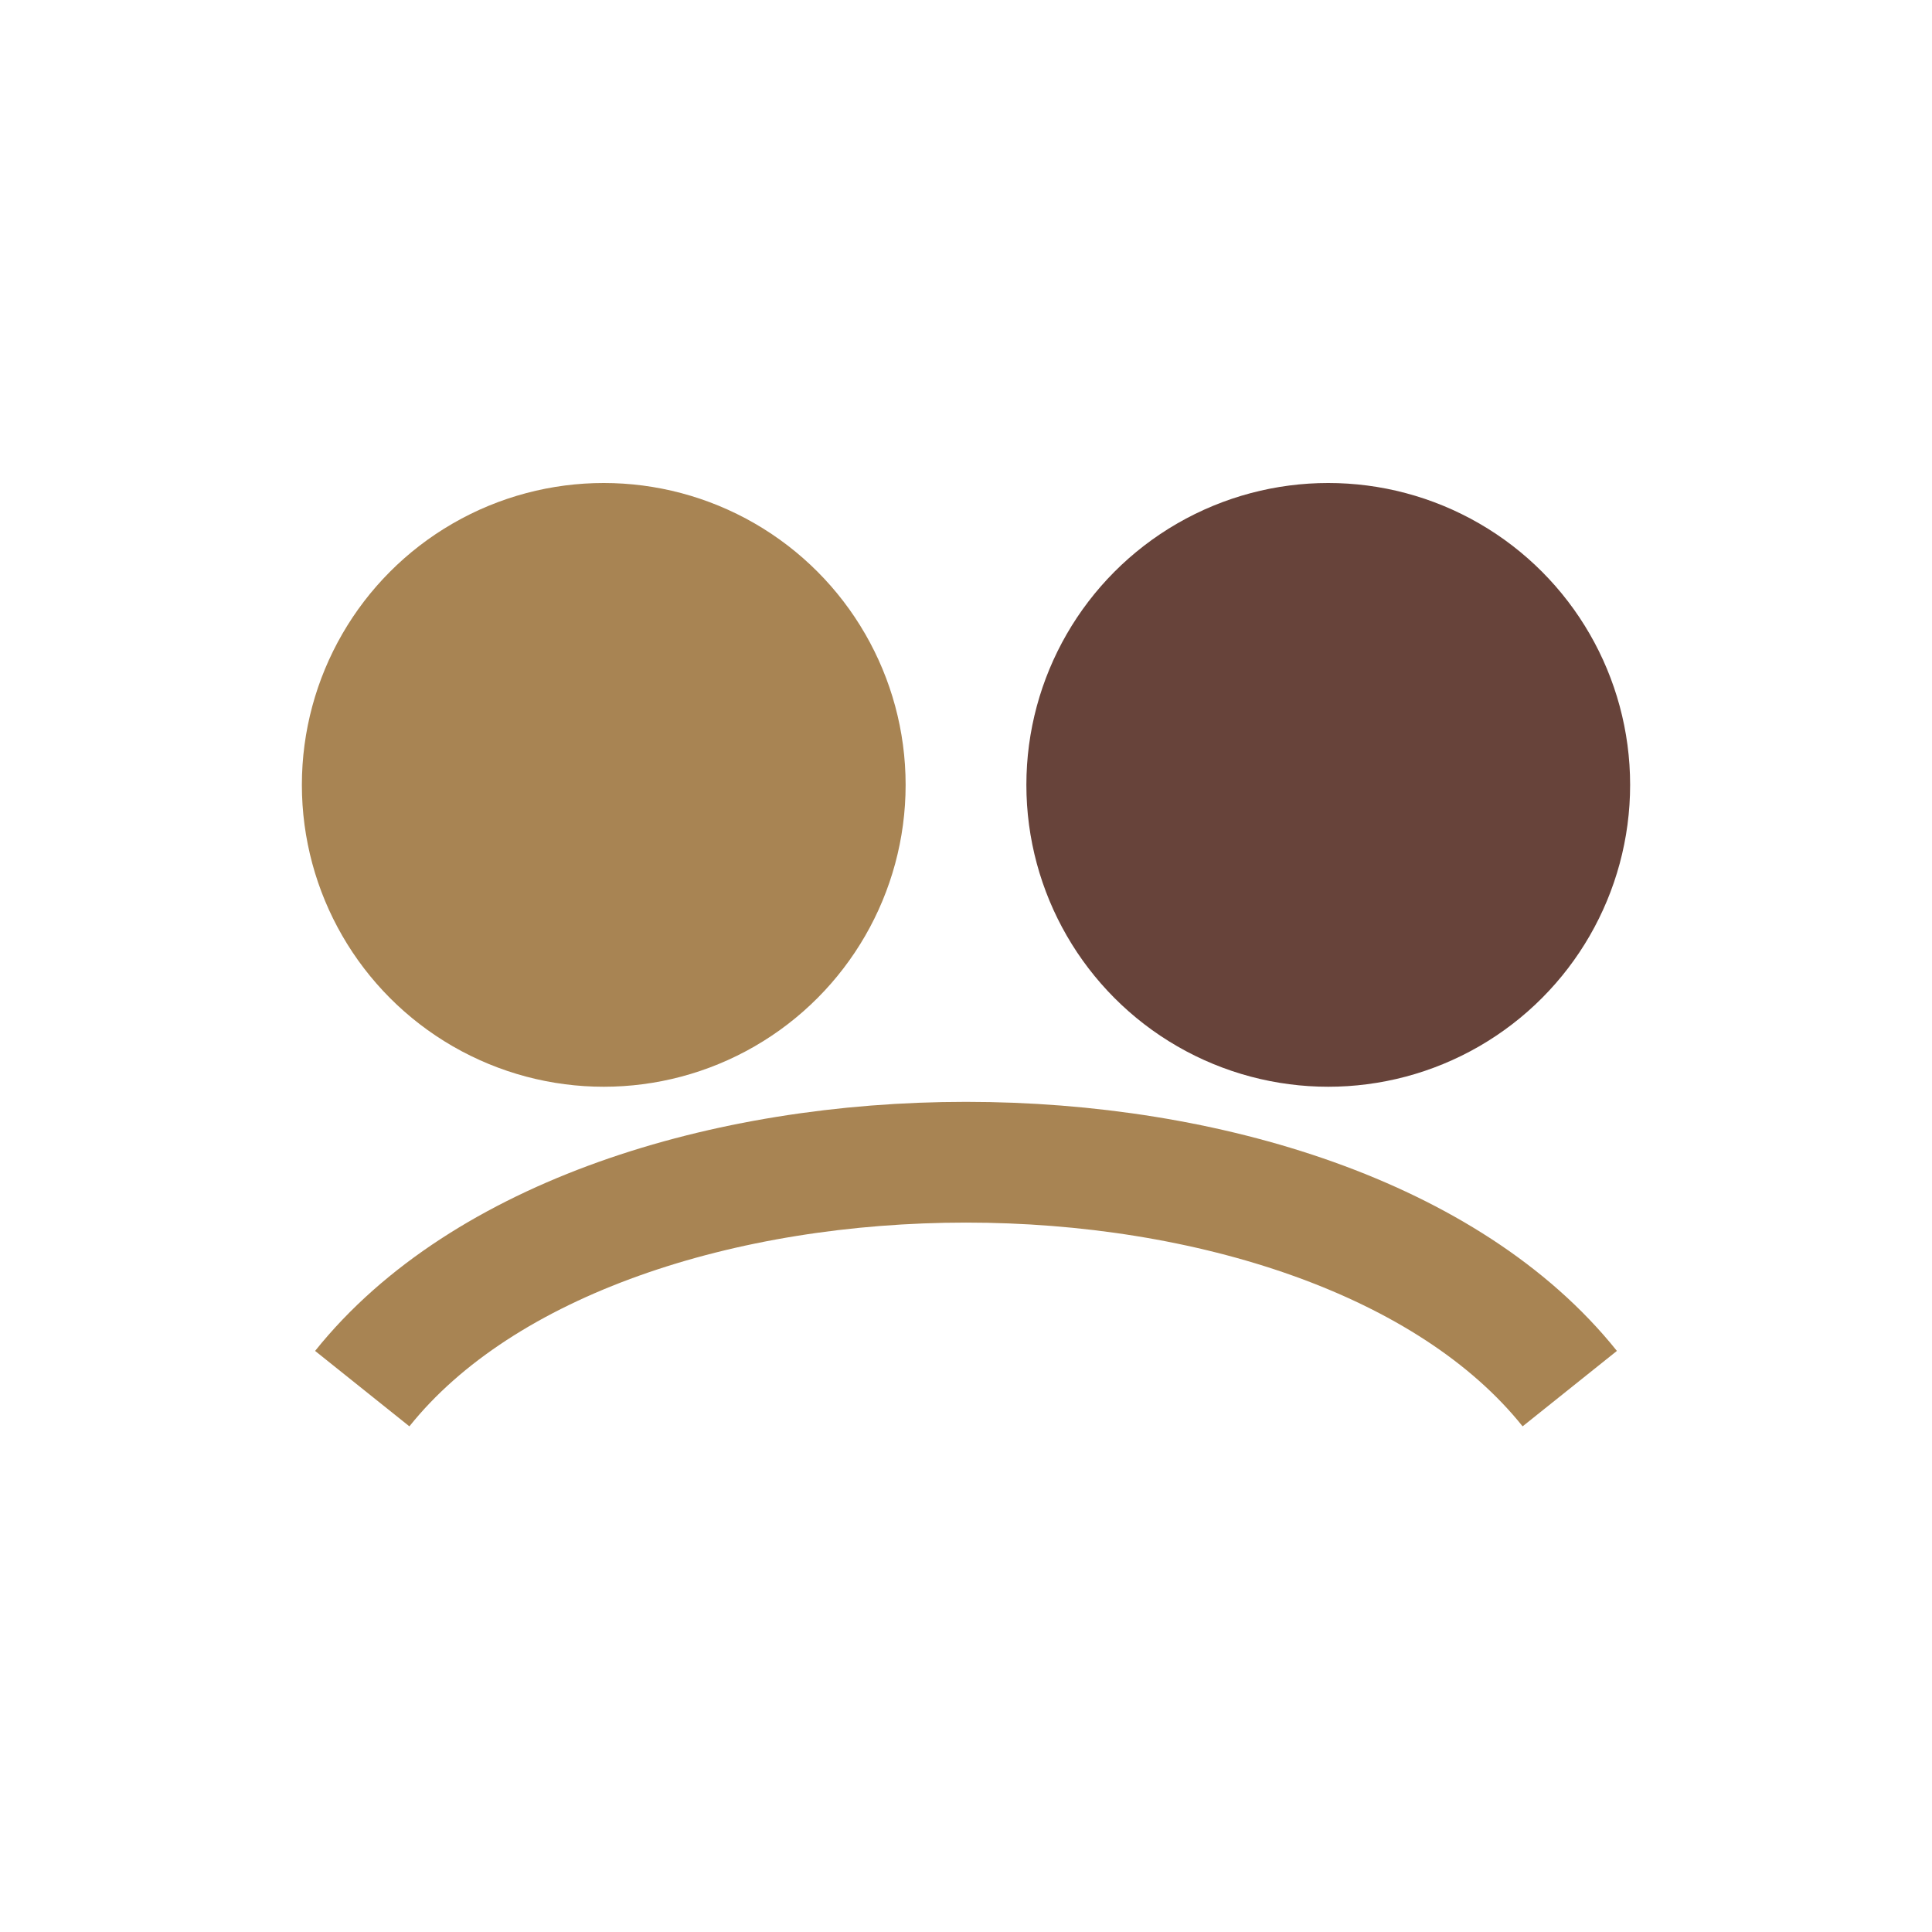
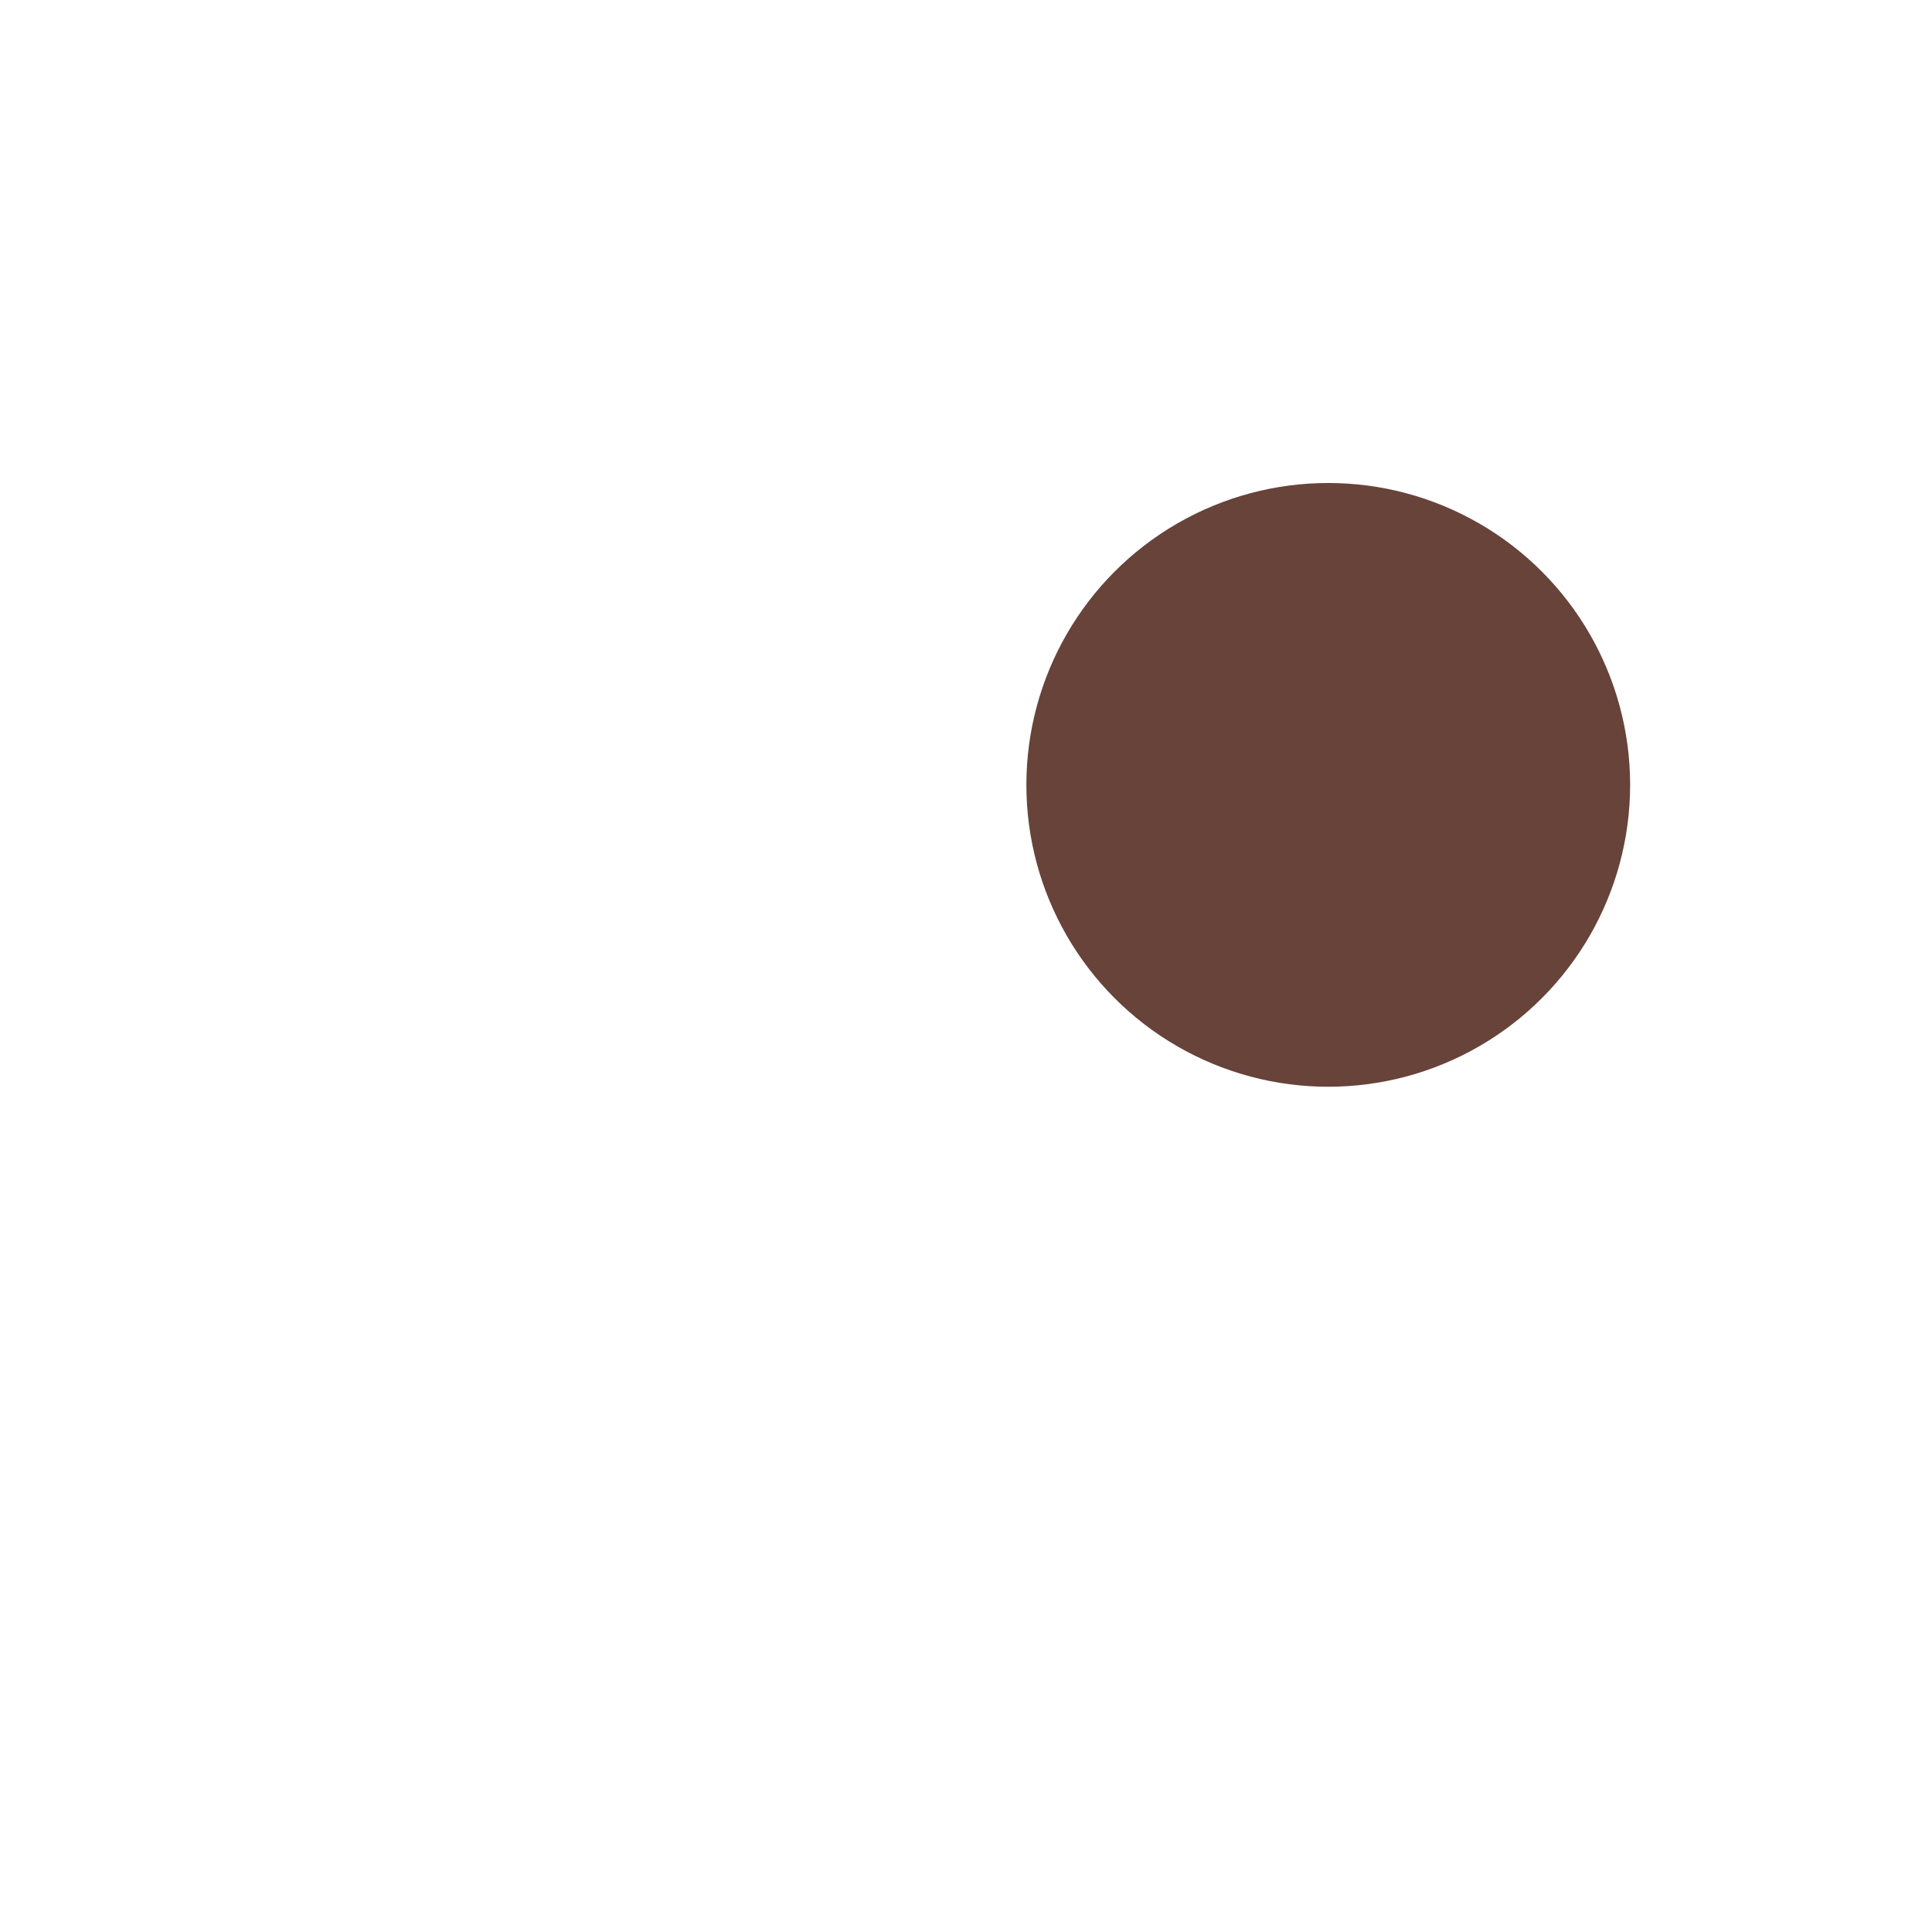
<svg xmlns="http://www.w3.org/2000/svg" width="32" height="32" viewBox="0 0 32 32">
-   <circle cx="10" cy="13" r="5" fill="#A88453" />
  <circle cx="22" cy="13" r="5" fill="#67433A" />
-   <path d="M6 23c4-5 16-5 20 0" fill="none" stroke="#A88453" stroke-width="2" />
</svg>